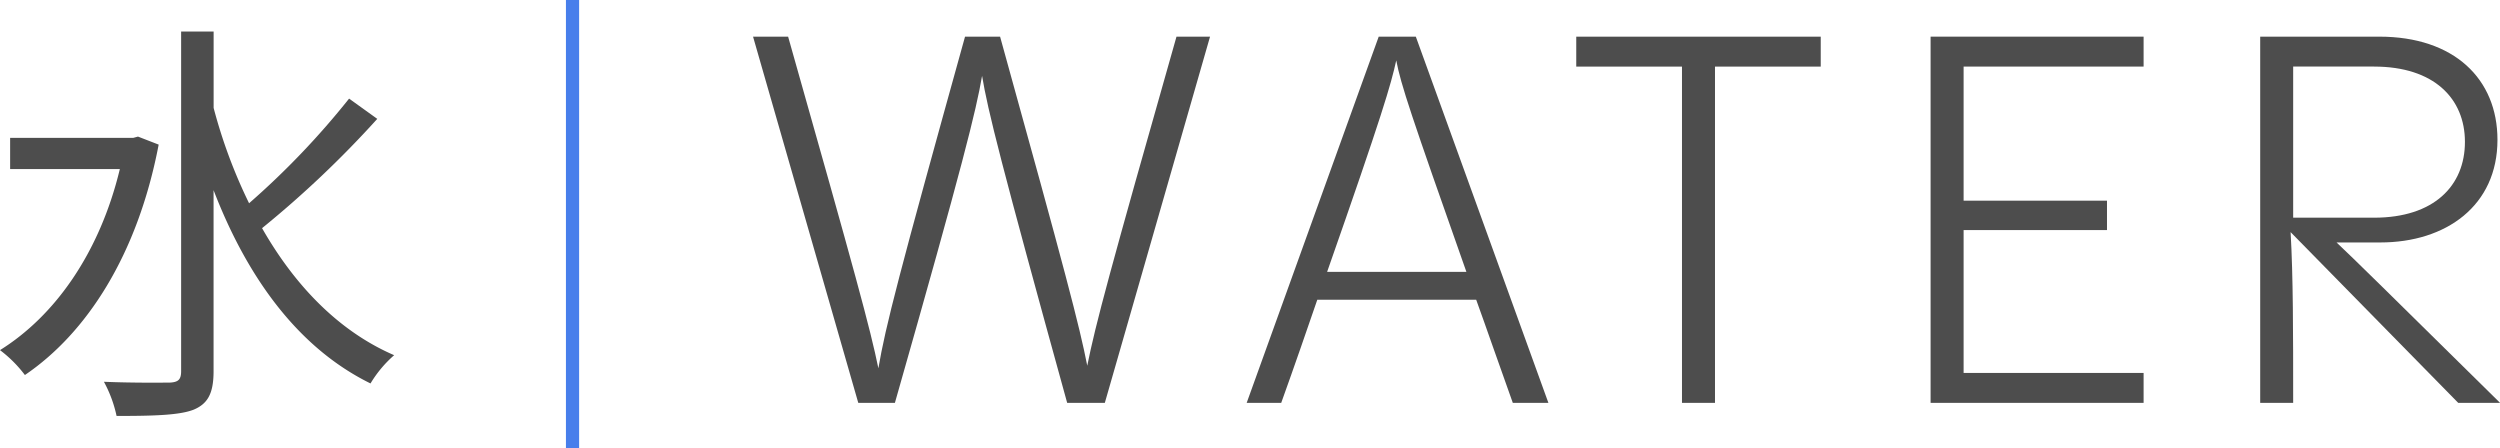
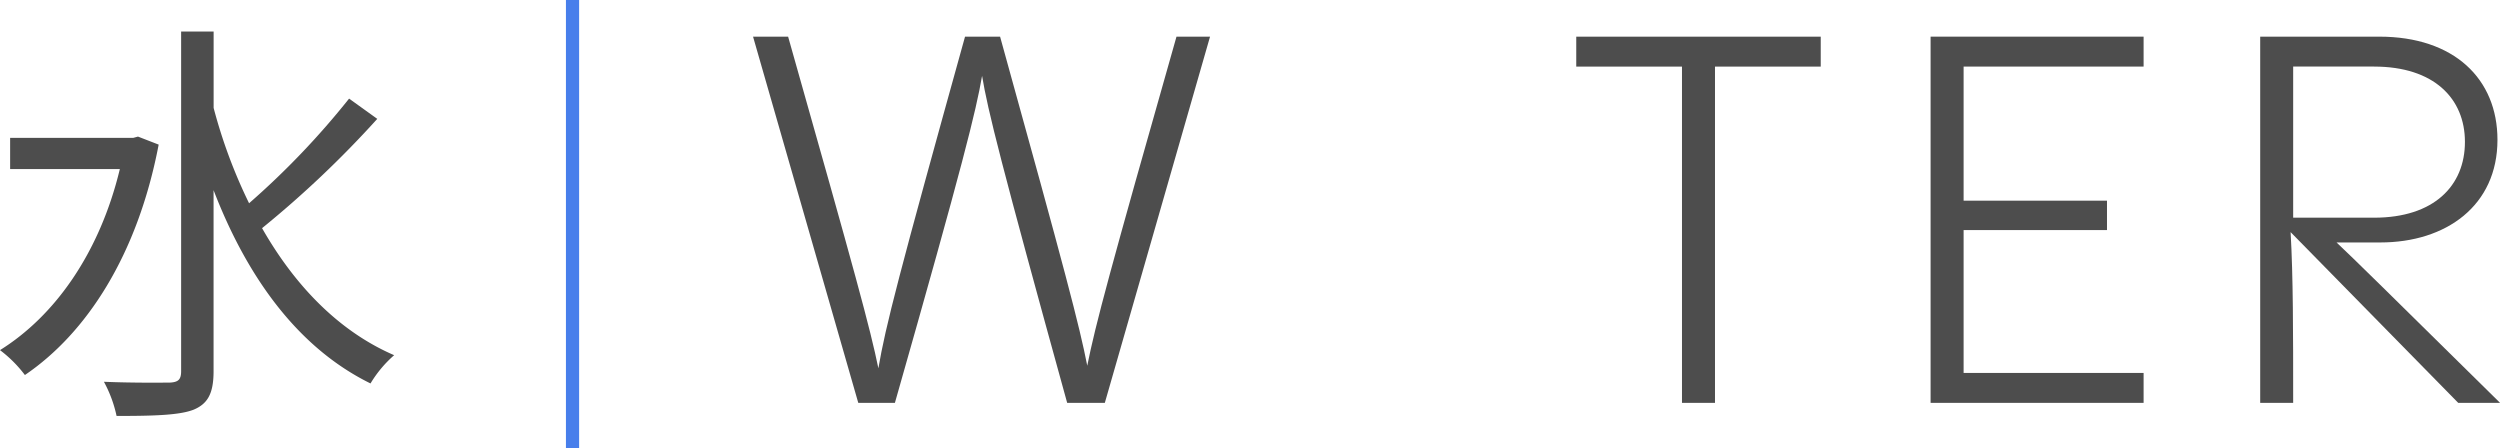
<svg xmlns="http://www.w3.org/2000/svg" width="189.562" height="34">
  <defs>
    <clipPath id="a">
      <path data-name="長方形 10512" fill="none" d="M0 0h189.562v34H0z" />
    </clipPath>
  </defs>
  <g data-name="グループ 13420">
    <g data-name="グループ 13419" clip-path="url(#a)">
      <path data-name="パス 12285" d="M12.031 10.965c-1.6 8.383-5.471 14.3-10.143 17.471A9.594 9.594 0 000 26.548c4.16-2.592 7.551-7.36 9.087-13.727H.768v-2.369h9.343l.352-.095zm16.575-1.952a78.138 78.138 0 01-8.735 8.287c2.464 4.32 5.791 7.808 10.015 9.632a8.973 8.973 0 00-1.792 2.143c-5.535-2.719-9.375-8.1-11.9-14.655v13.728c0 1.695-.448 2.464-1.5 2.911-1.056.416-2.912.48-5.855.48a9.533 9.533 0 00-.96-2.591c2.3.095 4.351.063 4.991.063.64-.031.864-.224.864-.863V2.389h2.464v5.792a39.03 39.03 0 002.688 7.231 60.7 60.7 0 007.583-7.935z" fill="#4d4d4d" />
      <path data-name="線 1052" fill="none" stroke="#477eeb" d="M43.412 0v34" />
      <path data-name="パス 12286" d="M91.751 2.78l-7.978 27.767h-2.855C75.873 12.283 74.9 8.373 74.466 5.753c-.47 2.7-1.408 6.53-6.61 24.794h-2.777L57.1 2.78h2.659c5.162 18.225 6.218 22.1 6.844 25.147.547-3.207 1.525-7 6.57-25.147h2.659c4.967 17.912 6.022 21.94 6.609 24.951.626-3.128 1.682-7.078 6.766-24.951z" fill="#4d4d4d" />
-       <path data-name="パス 12287" d="M114.708 30.547c-1.056-2.934-1.955-5.554-2.777-7.822H99.885c-.781 2.268-1.681 4.888-2.737 7.822h-2.619L104.54 2.78h2.815l10.052 27.767zm-3.52-9.934c-4.223-11.967-4.967-14.2-5.318-16.034-.391 1.8-1.057 4.106-5.241 16.034z" fill="#4d4d4d" />
      <path data-name="パス 12288" d="M127.536 30.547V5.048h-8.017V2.78h18.538v2.268h-8.018v25.5z" fill="#4d4d4d" />
      <path data-name="パス 12289" d="M162.538 5.048H148.89v10.168h10.872v2.229H148.89v10.833h13.648v2.269h-16.151V2.779h16.151z" fill="#4d4d4d" />
      <path data-name="パス 12290" d="M186.394 30.547L173.684 17.6c.195 3.363.195 7.548.195 12.945h-2.5V2.779h9.035c5.67 0 8.956 3.207 8.956 7.822 0 5.006-3.911 7.783-8.878 7.783h-3.324c1.211 1.134 3.833 3.715 12.4 12.163zm-6.375-25.5h-6.14v11.459h6.14c4.537 0 6.884-2.424 6.884-5.748 0-3.285-2.347-5.71-6.884-5.71" fill="#4d4d4d" />
    </g>
  </g>
</svg>